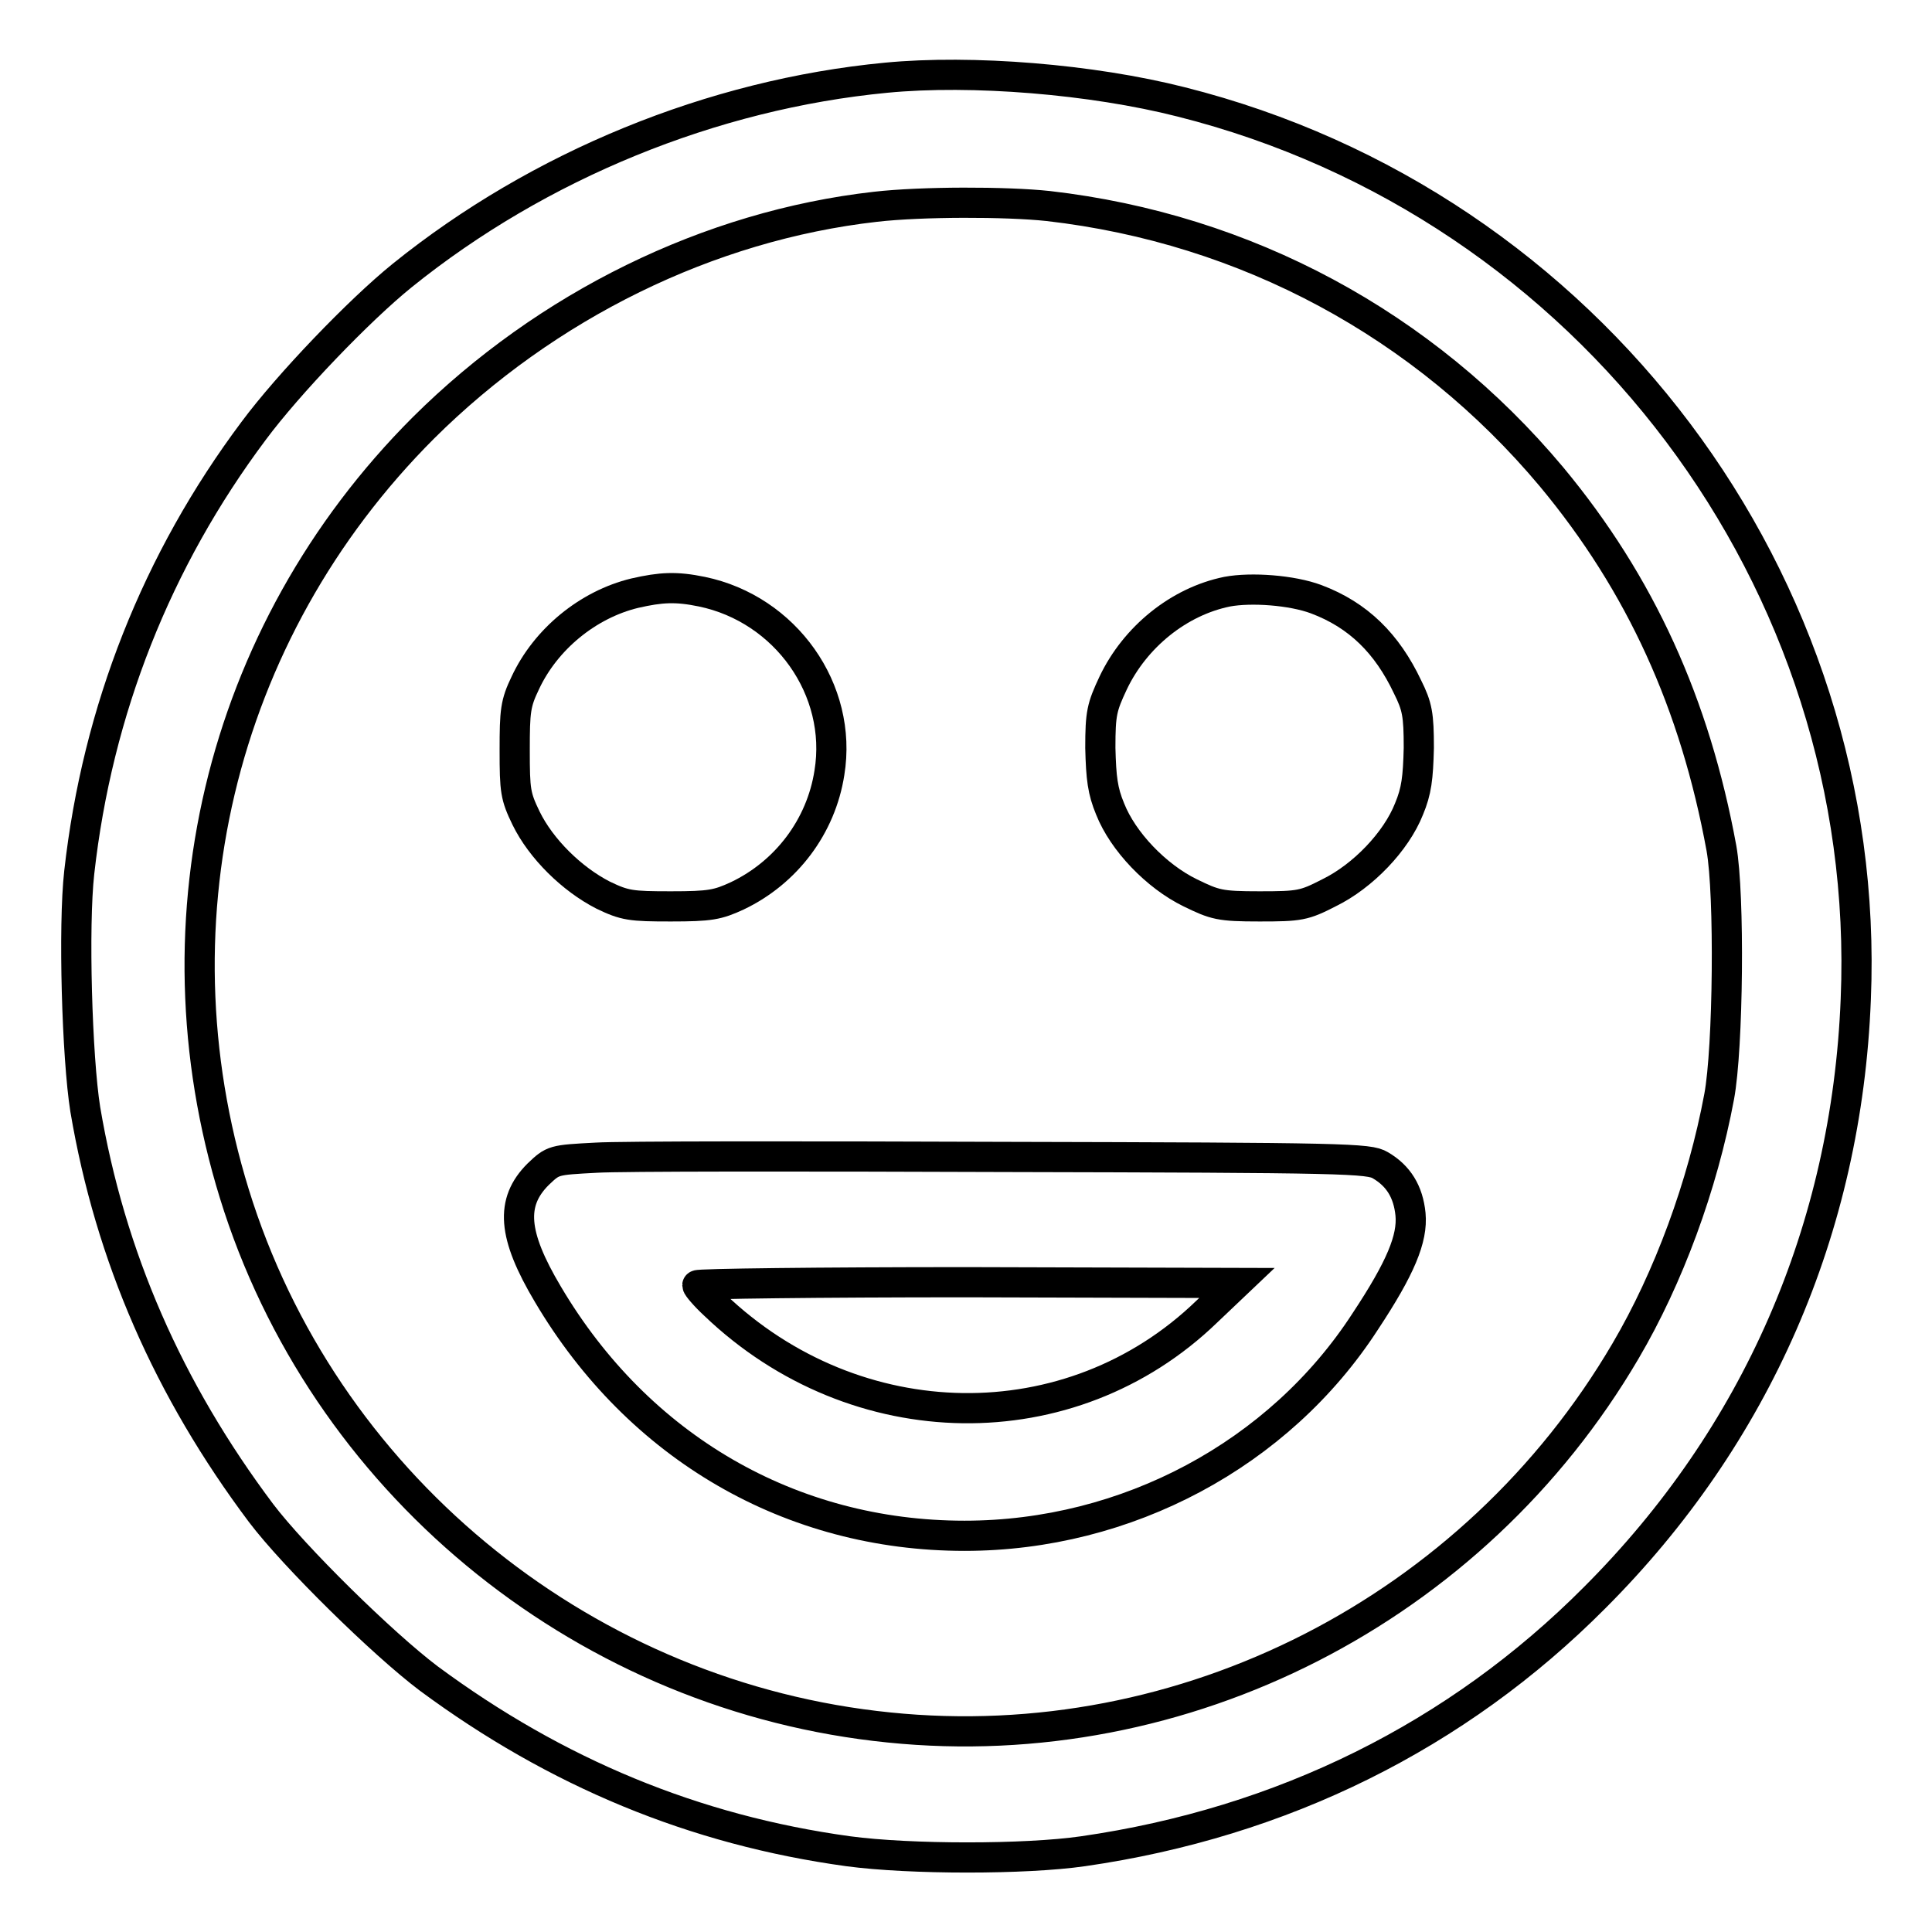
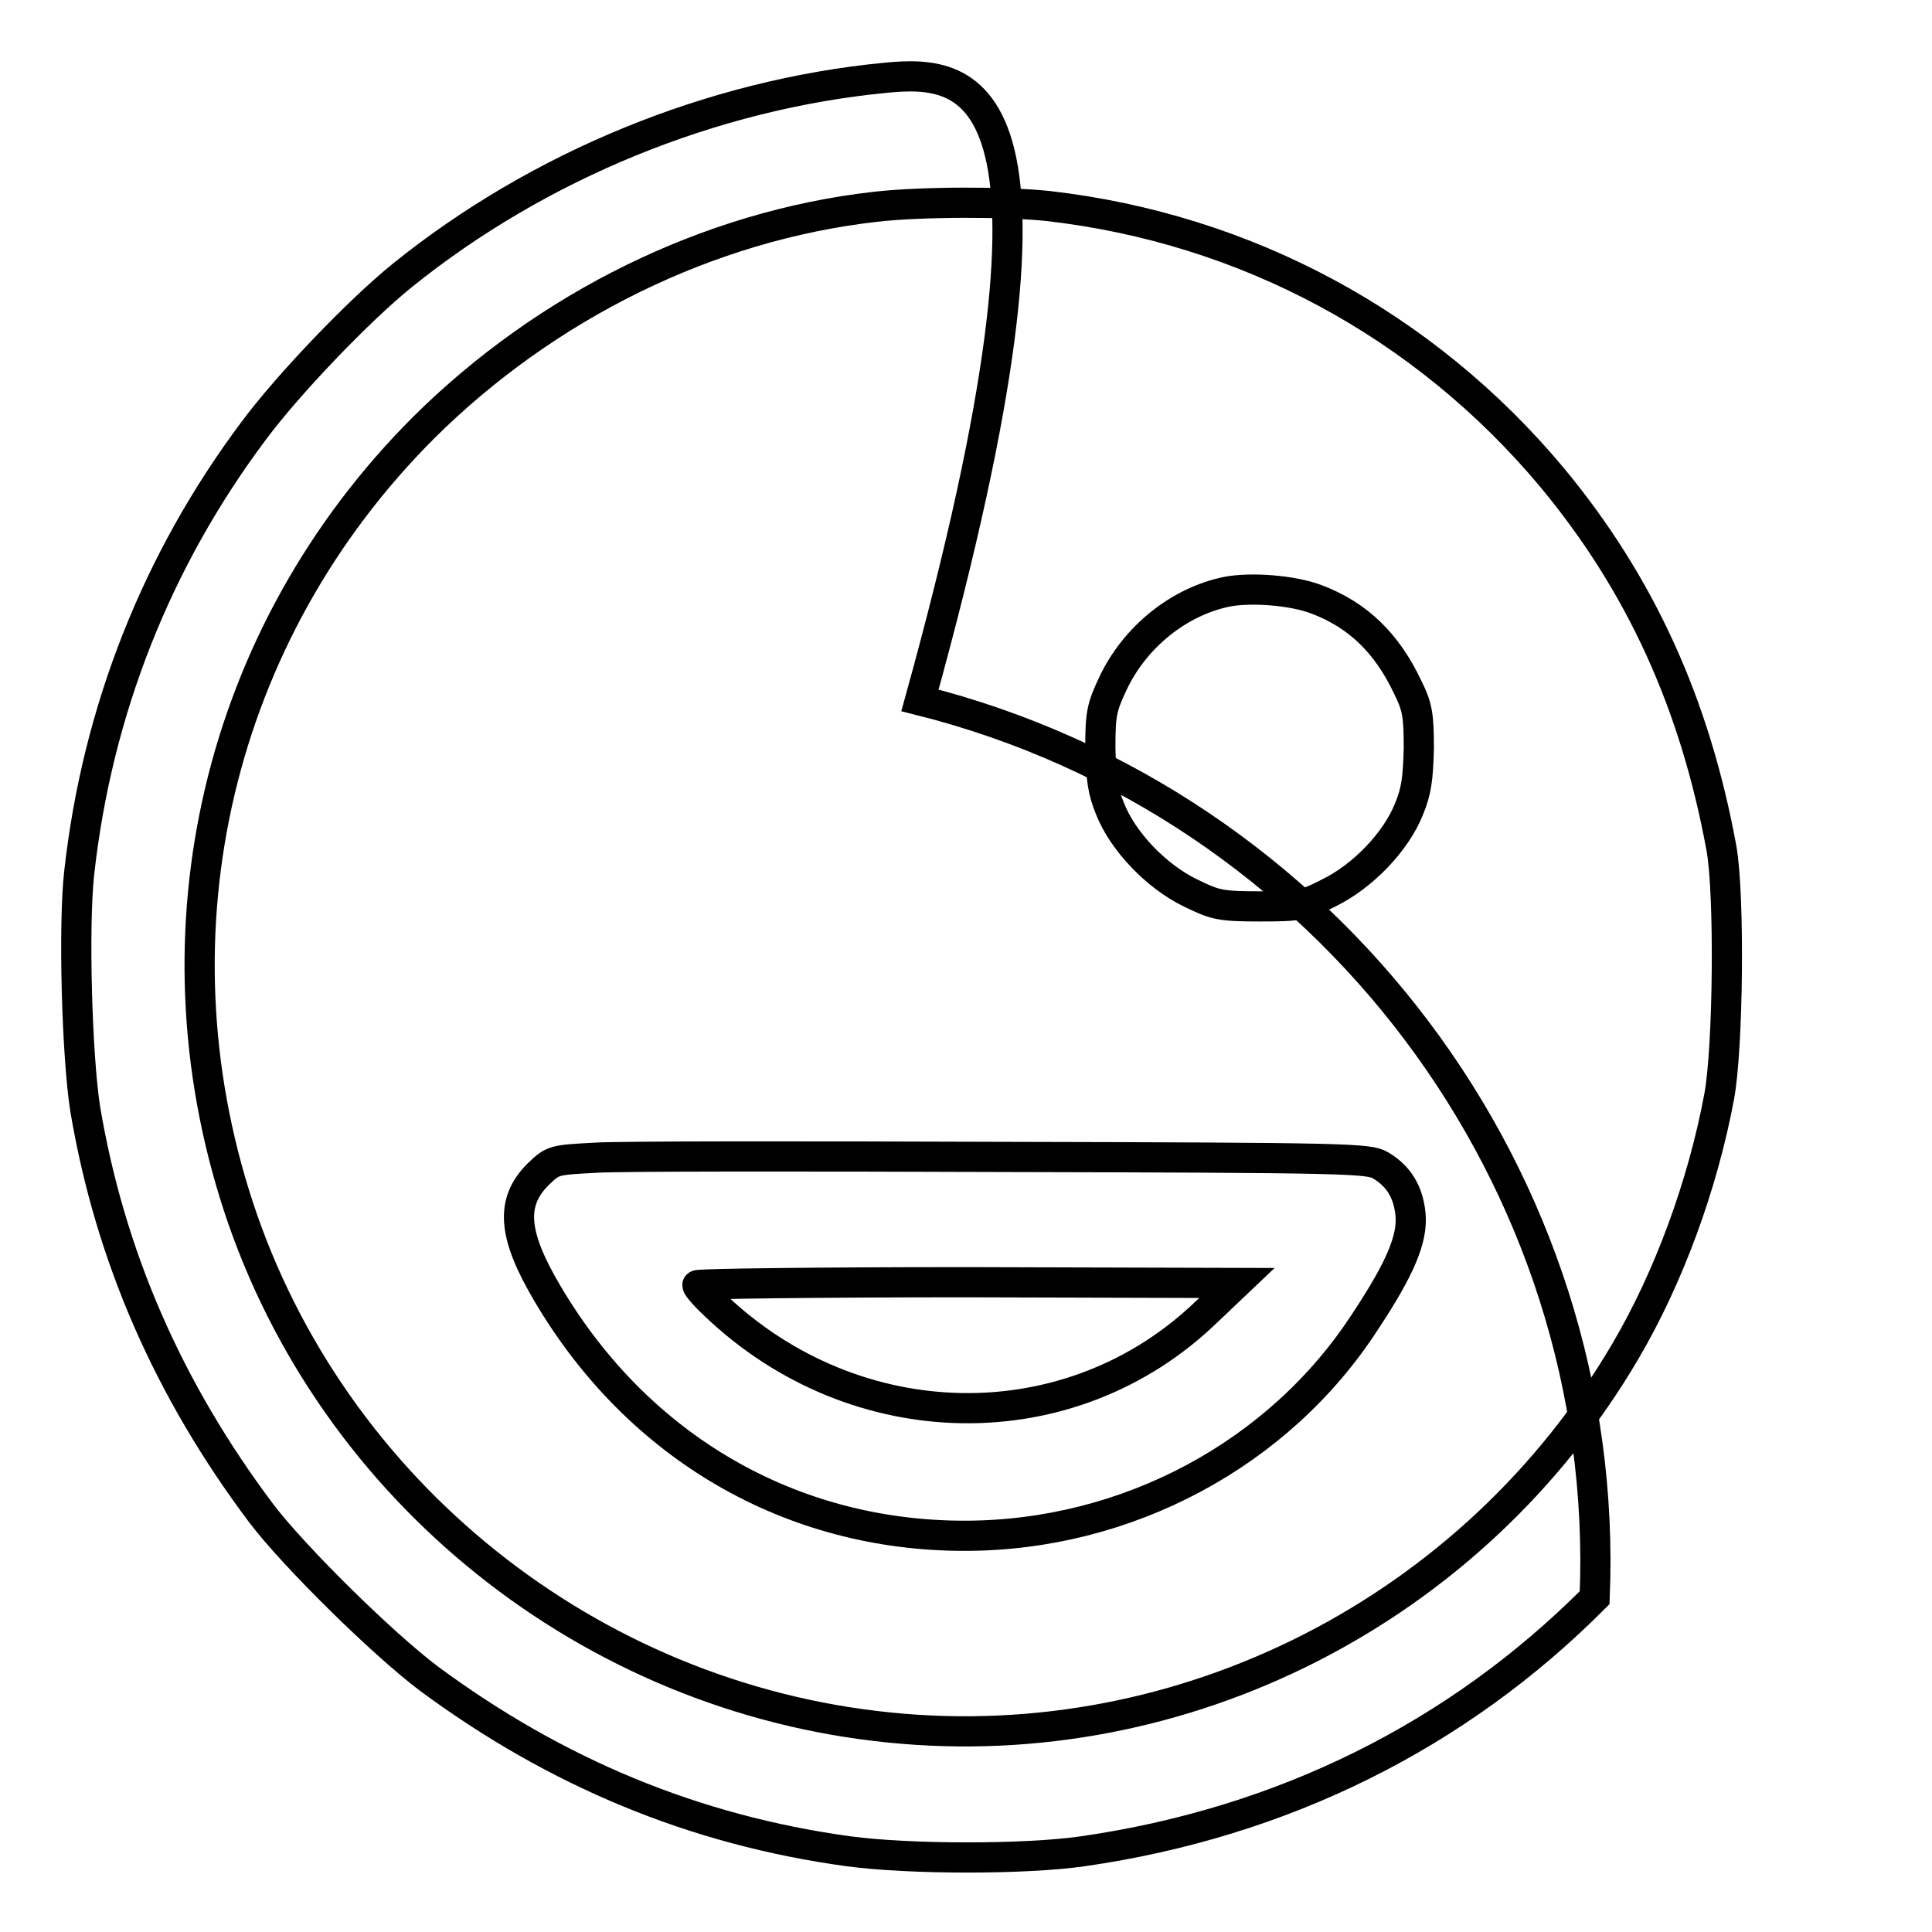
<svg xmlns="http://www.w3.org/2000/svg" version="1.1" x="0px" y="0px" viewBox="0 0 256 256" enable-background="new 0 0 256 256" xml:space="preserve">
  <g>
    <g>
      <g>
-         <path stroke-width="4" fill-opacity="0" stroke="#000000" d="M117.4,10.3c-23,2.2-46,11.6-64.1,26.2c-5.7,4.6-15.1,14.4-19.7,20.6c-12.8,17.1-20.7,37-23.1,58.5c-0.8,7.1-0.3,24.5,0.8,31.4c3.3,19.5,11,37.1,23.3,53.5c4.4,5.8,16.1,17.3,22.2,21.9c16.9,12.5,35.2,20.1,55.6,22.9c8.2,1.1,23.5,1.1,31.1,0c26.4-3.8,49.6-15.3,67.8-33.6c21.4-21.4,33.4-48.8,34.6-79.3c2.3-55.3-35.3-105.3-89.4-118.9C144.7,10.5,128.8,9.2,117.4,10.3z M138.9,27.3c26.2,3,49.8,15.7,66.7,35.9c11.8,14.2,19,30.1,22.5,49.2c1.1,6.1,0.9,26.5-0.3,32.9c-2.2,11.8-6.7,24-12.4,33.7c-20.1,34.3-58.5,53.9-97.6,49.9c-39.7-4-73.8-31.3-86.2-69c-12-36.6-2.7-76,24.5-103.2C72.4,40.5,93.9,29.9,116,27.4C122.1,26.7,133.3,26.7,138.9,27.3z" />
-         <path stroke-width="4" fill-opacity="0" stroke="#000000" d="M84.1,78.6c-6.2,1.5-11.8,6.1-14.5,11.9c-1.3,2.7-1.4,3.7-1.4,8.9c0,5.4,0.1,6.1,1.5,9c2,4.1,6.1,8.1,10.2,10.2c2.9,1.4,3.7,1.5,9,1.5c5.2,0,6.2-0.2,8.8-1.4c6.5-3.1,11.1-9.2,12.2-16.3c1.8-11-5.8-21.7-16.9-24C89.6,77.7,87.6,77.8,84.1,78.6z" />
+         <path stroke-width="4" fill-opacity="0" stroke="#000000" d="M117.4,10.3c-23,2.2-46,11.6-64.1,26.2c-5.7,4.6-15.1,14.4-19.7,20.6c-12.8,17.1-20.7,37-23.1,58.5c-0.8,7.1-0.3,24.5,0.8,31.4c3.3,19.5,11,37.1,23.3,53.5c4.4,5.8,16.1,17.3,22.2,21.9c16.9,12.5,35.2,20.1,55.6,22.9c8.2,1.1,23.5,1.1,31.1,0c26.4-3.8,49.6-15.3,67.8-33.6c2.3-55.3-35.3-105.3-89.4-118.9C144.7,10.5,128.8,9.2,117.4,10.3z M138.9,27.3c26.2,3,49.8,15.7,66.7,35.9c11.8,14.2,19,30.1,22.5,49.2c1.1,6.1,0.9,26.5-0.3,32.9c-2.2,11.8-6.7,24-12.4,33.7c-20.1,34.3-58.5,53.9-97.6,49.9c-39.7-4-73.8-31.3-86.2-69c-12-36.6-2.7-76,24.5-103.2C72.4,40.5,93.9,29.9,116,27.4C122.1,26.7,133.3,26.7,138.9,27.3z" />
        <path stroke-width="4" fill-opacity="0" stroke="#000000" d="M162.6,78.4c-6.4,1.3-12.2,6-15.1,12.1c-1.5,3.2-1.7,4-1.7,8.6c0.1,4,0.3,5.7,1.3,8.1c1.7,4.3,6.1,8.9,10.6,11.1c3.3,1.6,3.9,1.8,9.2,1.8c5.3,0,5.9-0.1,9.2-1.8c4.5-2.2,8.9-6.8,10.6-11.1c1-2.4,1.2-4.1,1.3-8.1c0-4.4-0.2-5.5-1.5-8.1c-2.7-5.7-6.5-9.5-12.1-11.6C171.2,78.2,165.8,77.8,162.6,78.4z" />
        <path stroke-width="4" fill-opacity="0" stroke="#000000" d="M79,153.4c-5.7,0.3-5.7,0.3-7.7,2.2c-3.7,3.7-3.4,8,1.3,15.9c12,20.3,32.2,32,55.2,32c21.5,0,41.7-10.8,53.1-28.4c4.7-7.1,6.3-11,6-14.2c-0.3-3-1.6-5.1-4-6.5c-1.5-0.9-4.4-1-50-1.1C106.4,153.2,82.1,153.2,79,153.4z M159.9,173.8c-18,17.4-46.5,17-65.2-0.9c-1.3-1.2-2.3-2.4-2.3-2.6c0-0.2,16.1-0.4,35.8-0.4l35.7,0.1L159.9,173.8z" />
      </g>
    </g>
  </g>
</svg>